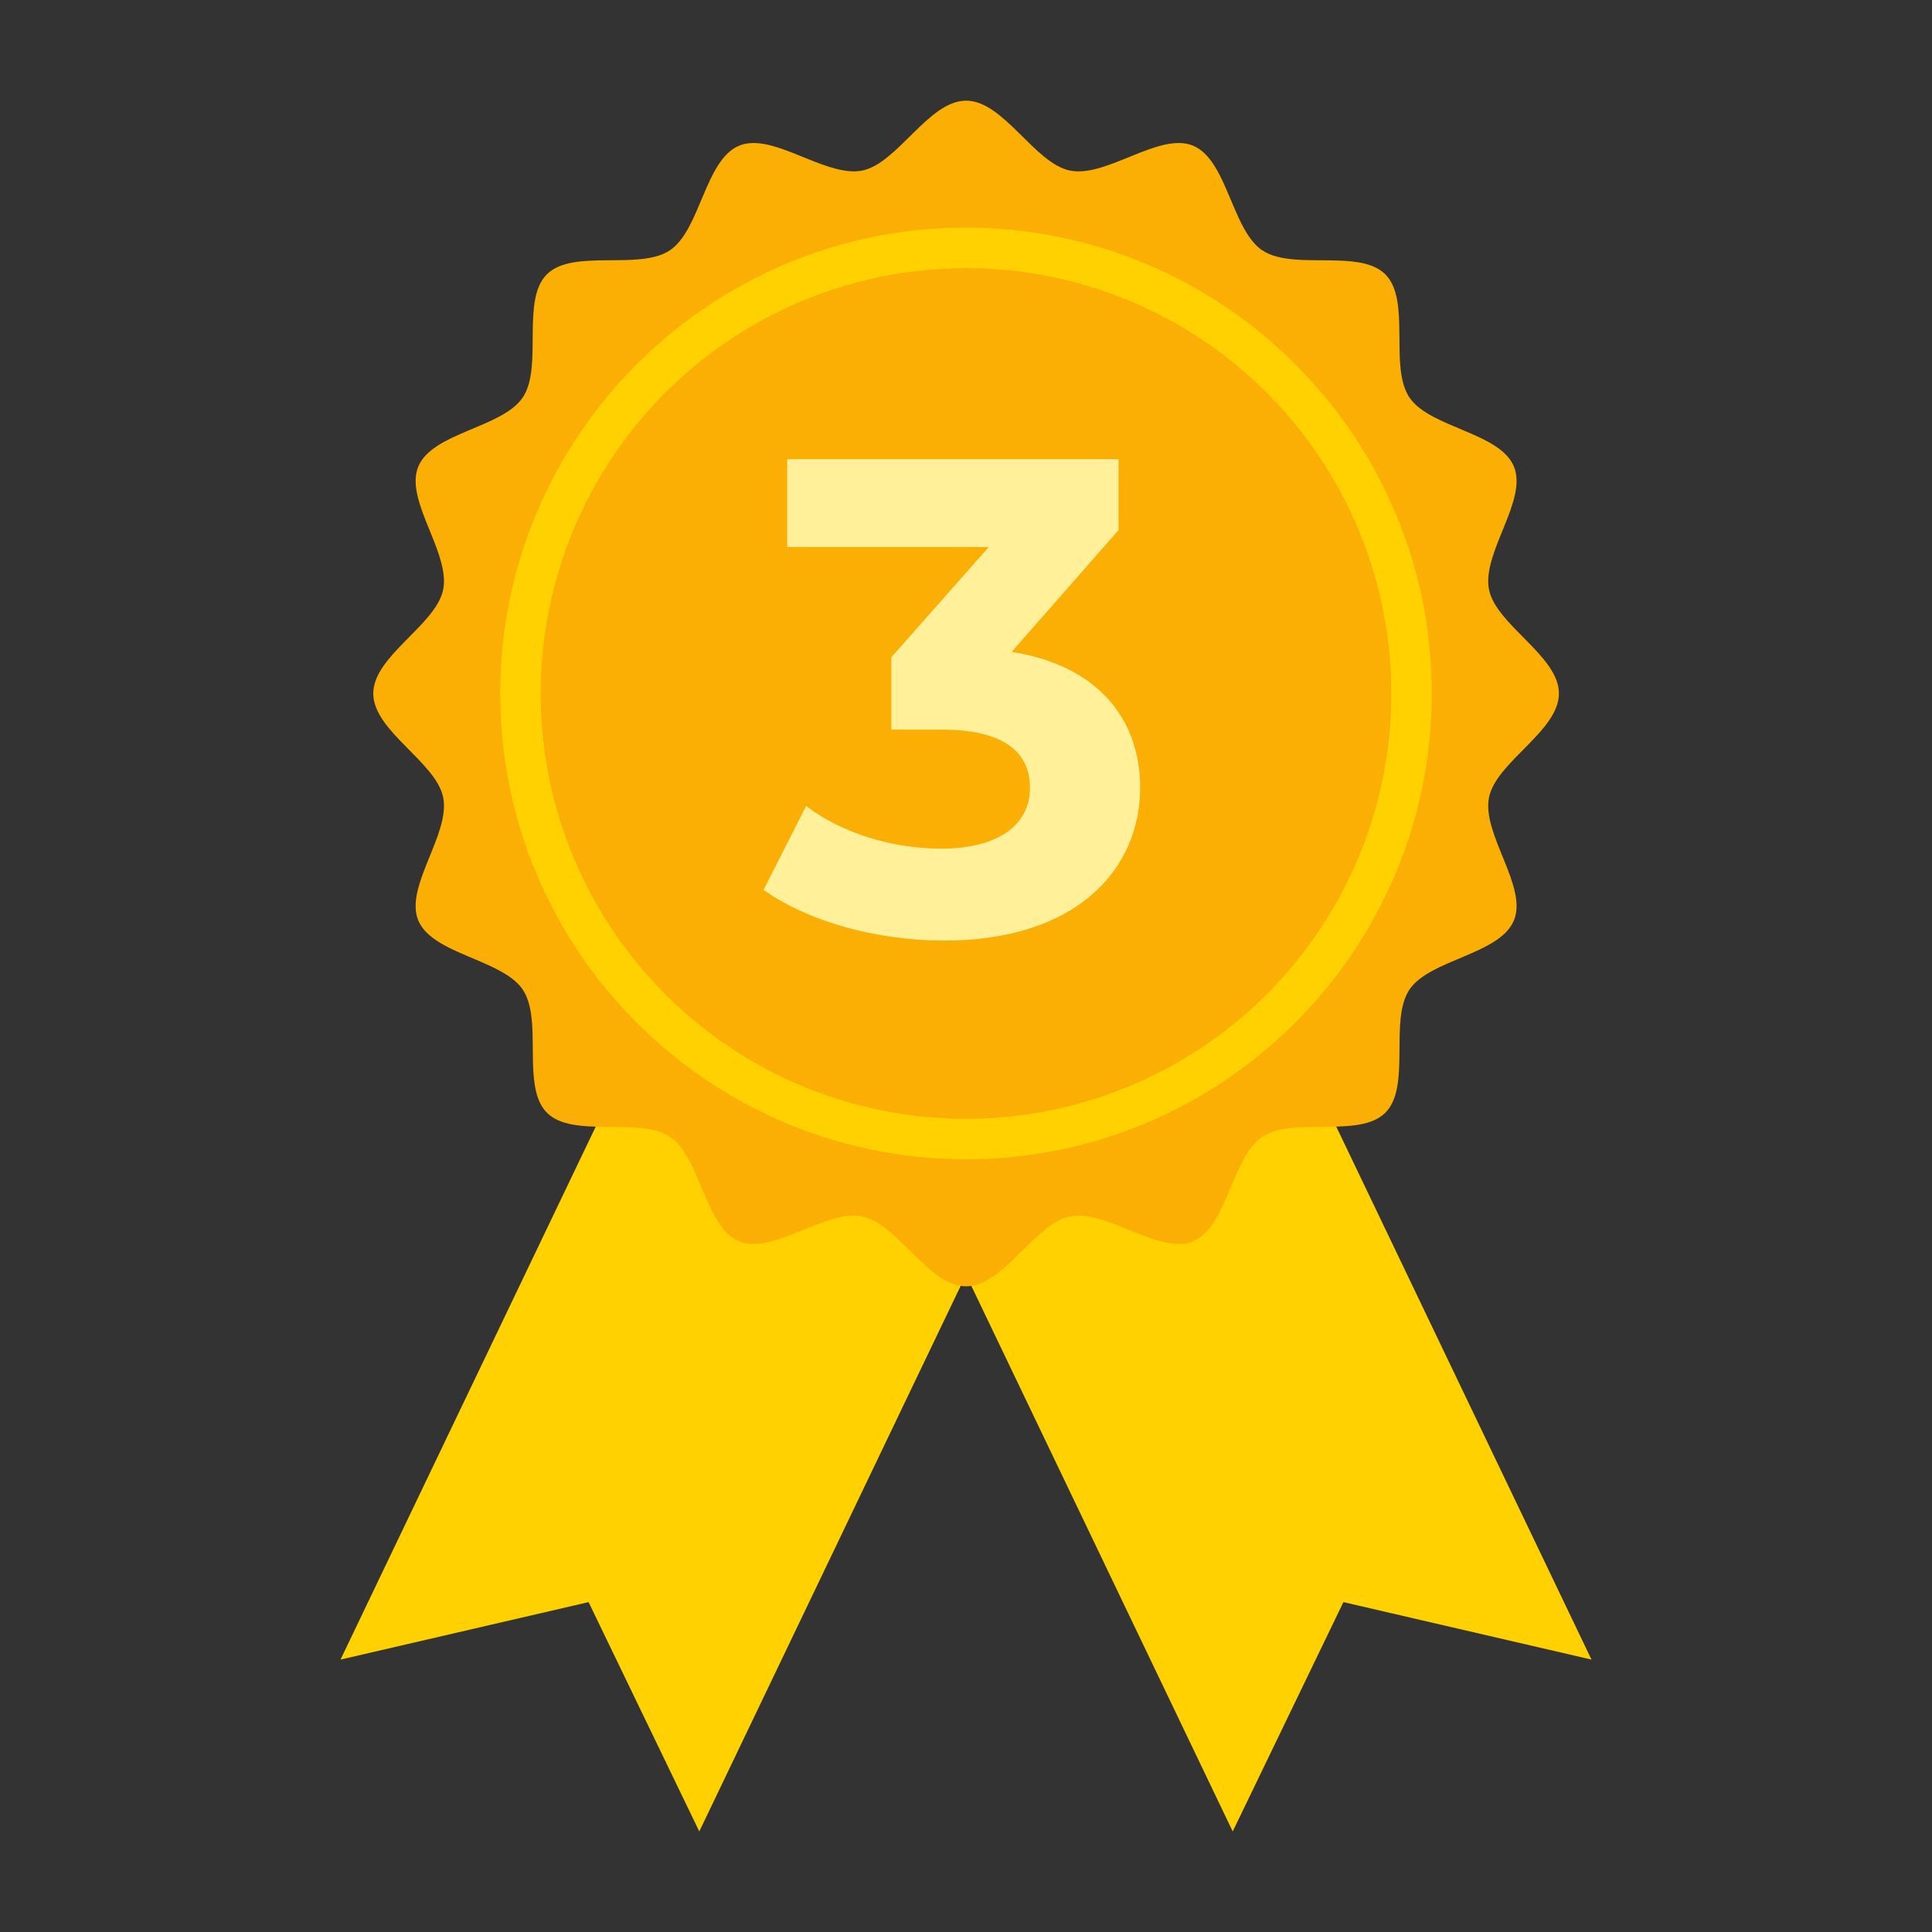
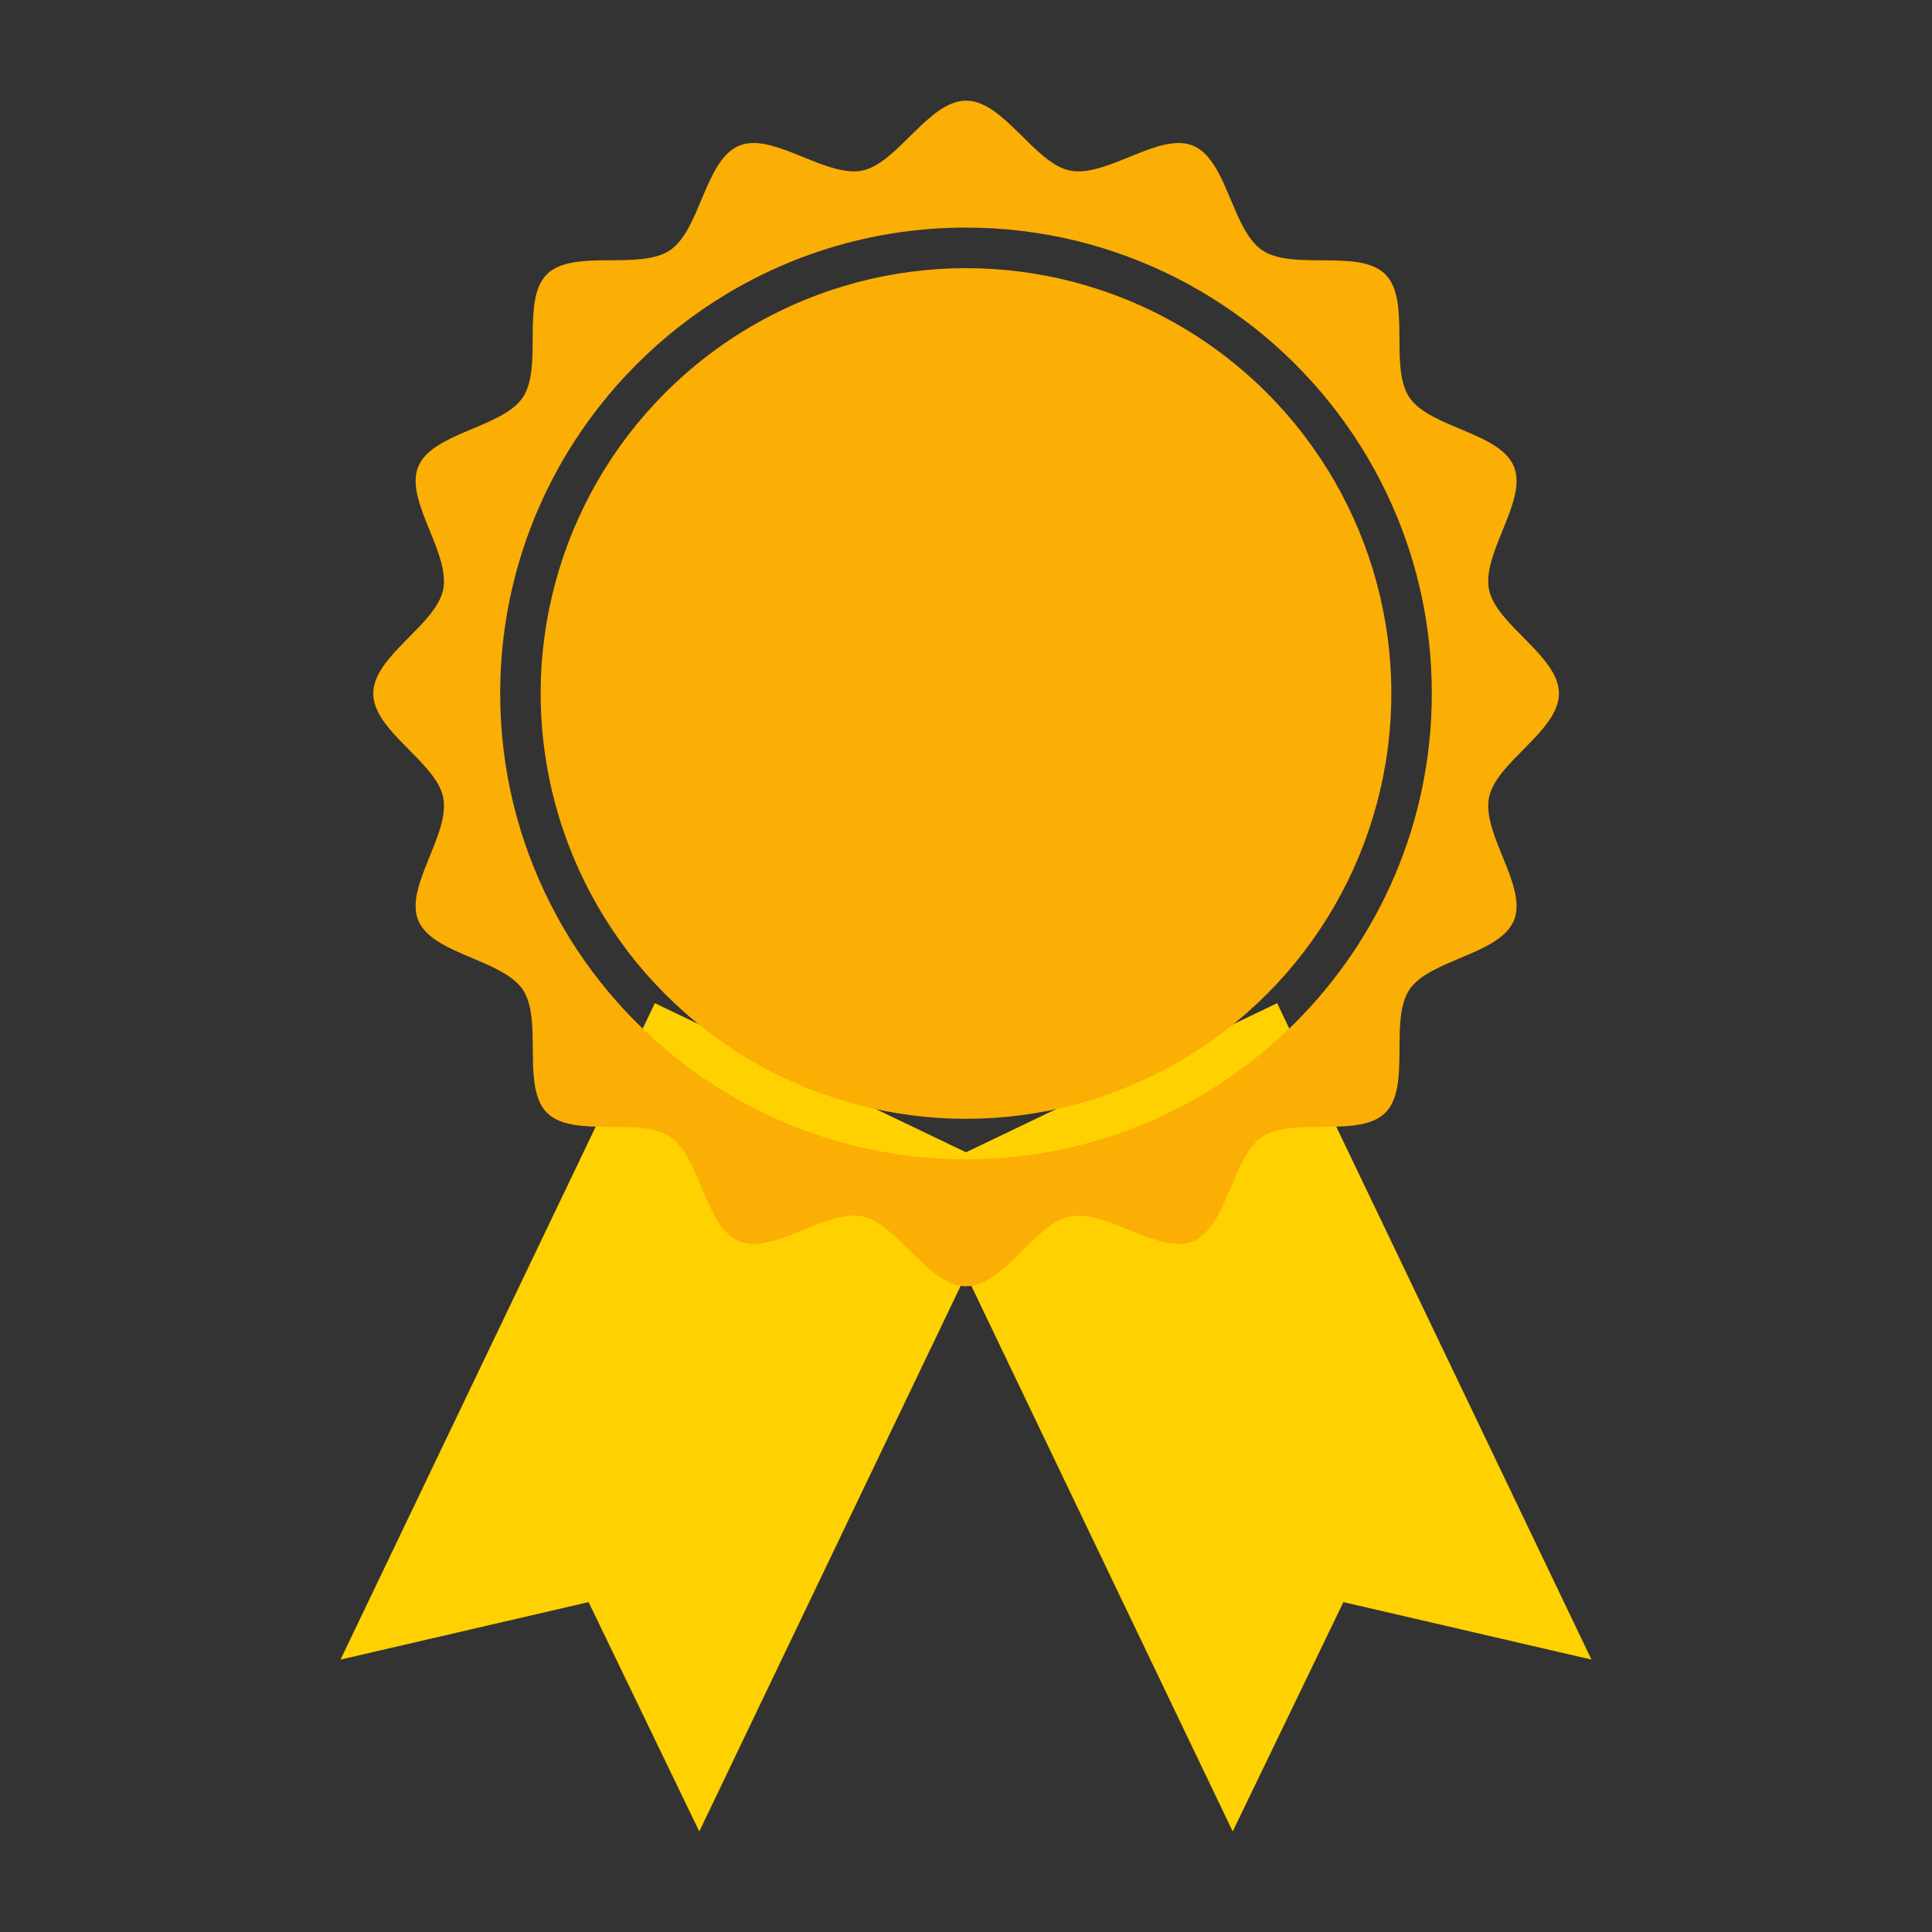
<svg xmlns="http://www.w3.org/2000/svg" id="Layer_1" data-name="Layer 1" viewBox="0 0 200 200">
  <rect x="0" y="0" width="200" height="200" fill="#333333" stroke="none" />
  <defs>
    <style>
      .cls-1 {
        fill: #ffd100;
      }

      .cls-2 {
        fill: #fff099;
      }

      .cls-3 {
        isolation: isolate;
      }

      .cls-4 {
        fill: #fbae04;
      }
    </style>
  </defs>
  <g>
    <polygon class="cls-1" points="72.39 189.59 60.93 165.85 35.25 171.8 67.79 103.85 104.94 121.65 72.39 189.59" />
    <polygon class="cls-1" points="127.61 189.59 139.07 165.85 164.75 171.8 132.21 103.85 95.06 121.65 127.61 189.59" />
    <g>
-       <circle class="cls-1" cx="100" cy="71.79" r="49.47" />
      <path class="cls-4" d="M154.14,82.56c.73-3.68,7.24-6.88,7.24-10.77s-6.51-7.09-7.24-10.77c-.75-3.79,4.03-9.23,2.58-12.72-.7-1.7-2.73-2.7-4.89-3.61-2.34-1-4.83-1.91-5.93-3.55-2.13-3.18.2-10.05-2.49-12.74-1.12-1.12-2.96-1.37-4.96-1.43-2.81-.09-5.92.19-7.78-1.06-1.06-.71-1.82-2-2.49-3.46-1.33-2.87-2.32-6.39-4.68-7.37-3.49-1.45-8.93,3.33-12.72,2.58-3.68-.73-6.88-7.24-10.77-7.24s-7.09,6.51-10.77,7.24c-.41.08-.84.1-1.29.06-3.66-.28-8.32-3.93-11.43-2.64-3.55,1.47-4.01,8.71-7.17,10.83-3.18,2.13-10.04-.2-12.74,2.49-2.7,2.7-.37,9.56-2.49,12.74-2.11,3.15-9.35,3.62-10.82,7.16-1.29,3.11,2.37,7.77,2.64,11.43.04.45.02.88-.06,1.29-.73,3.68-7.24,6.88-7.24,10.77s6.51,7.09,7.24,10.77c.75,3.79-4.03,9.24-2.58,12.72.98,2.35,4.5,3.35,7.37,4.68,1.45.68,2.74,1.43,3.45,2.49,1.24,1.86.97,4.97,1.06,7.78.07,2,.32,3.84,1.44,4.96,2.69,2.7,9.56.37,12.74,2.49,1.64,1.1,2.56,3.59,3.55,5.93.92,2.15,1.92,4.18,3.61,4.89,3.49,1.45,8.93-3.33,12.72-2.58,3.68.73,6.88,7.24,10.77,7.24s7.09-6.52,10.77-7.24c3.79-.75,9.23,4.03,12.72,2.58,3.55-1.47,4.01-8.71,7.17-10.82,3.18-2.13,10.04.2,12.74-2.49,2.7-2.7.37-9.56,2.49-12.74,2.11-3.15,9.35-3.62,10.82-7.17,1.45-3.49-3.33-8.93-2.58-12.72ZM100,120.01c-6.91,0-13.47-1.46-19.42-4.08-6.9-3.05-12.96-7.67-17.72-13.4-2.27-2.73-4.24-5.72-5.86-8.92-3.34-6.55-5.22-13.97-5.22-21.82,0-9.06,2.51-17.55,6.87-24.8,4.08-6.78,9.77-12.47,16.55-16.55,7.25-4.36,15.73-6.88,24.8-6.88,7.85,0,15.26,1.89,21.82,5.23,3.19,1.63,6.18,3.6,8.92,5.86,5.74,4.76,10.36,10.82,13.4,17.72,2.63,5.94,4.08,12.51,4.08,19.42,0,26.59-21.63,48.22-48.22,48.22Z" />
      <circle class="cls-4" cx="100" cy="71.79" r="44.03" />
    </g>
  </g>
  <g class="cls-3">
    <g class="cls-3">
-       <path class="cls-2" d="M118.03,81.55c0,8.26-6.37,15.82-20.3,15.82-6.86,0-13.93-1.89-18.69-5.25l4.41-8.68c3.71,2.8,8.89,4.41,14,4.41,5.67,0,9.17-2.31,9.17-6.3,0-3.71-2.73-6.02-9.17-6.02h-5.18v-7.49l10.08-11.41h-20.86v-9.1h34.3v7.35l-11.06,12.6c8.82,1.4,13.3,6.86,13.3,14.07Z" />
-     </g>
+       </g>
  </g>
</svg>